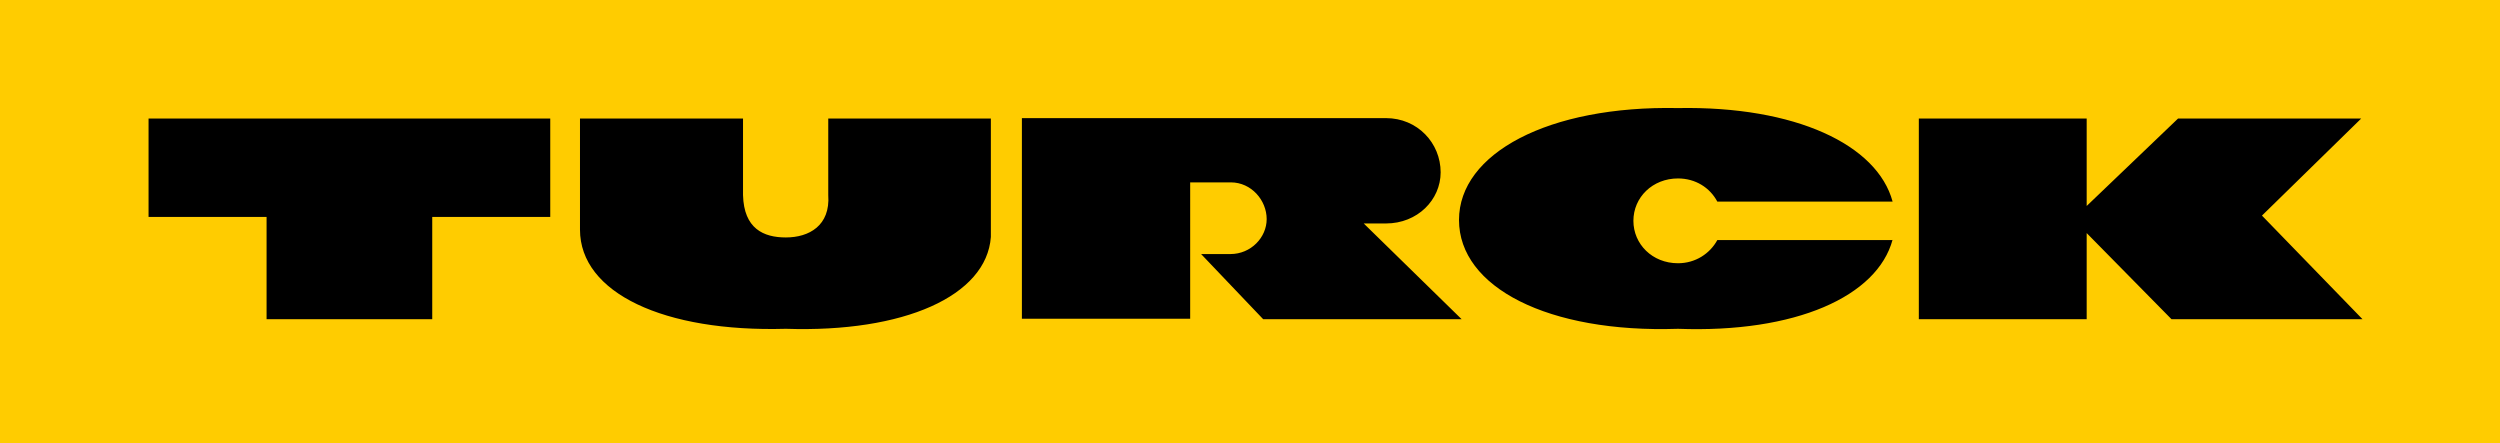
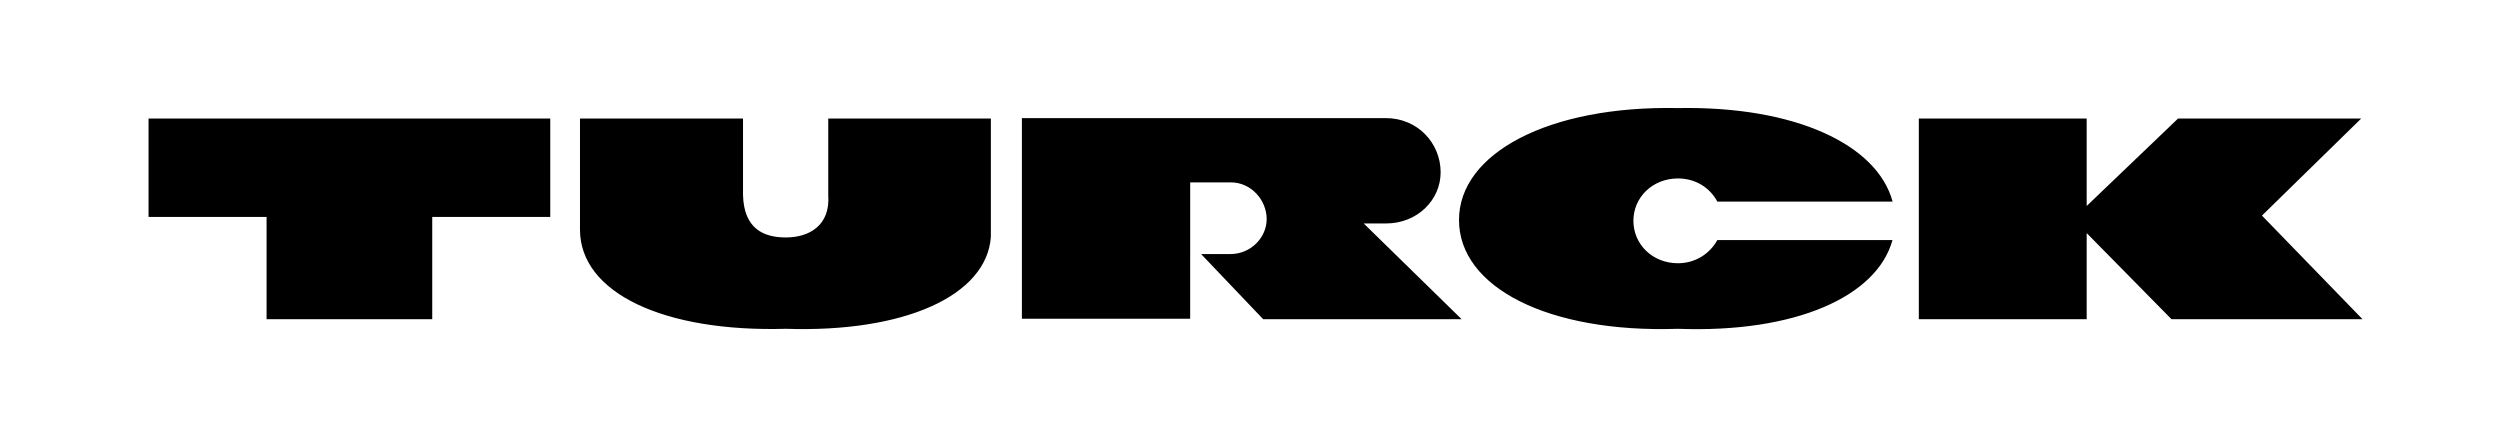
<svg xmlns="http://www.w3.org/2000/svg" version="1.1" id="turcklogo" x="0px" y="0px" viewBox="0 0 500 88.619" width="500" height="88.619">
-   <rect x="0" y="0" width="500" height="88.619" id="box" style="opacity:1;fill:#ffcc00;fill-opacity:1;stroke-width:0;stroke:none;" />
  <path d="M 110.051,43.381 H 86.448 V 63.837 H 53.315 V 43.381 H 29.711 V 23.711 H 110.051 Z M 148.604,23.711 V 39.01 c 0.175,6.731 4.109,8.48 8.567,8.48 4.633,0 8.917,-2.36 8.48,-8.48 V 23.711 h 32.521 v 23.691 c -0.874,11.802 -17.397,19.145 -41,18.358 -24.39,0.699 -41.175,-7.169 -41.175,-19.845 V 23.711 Z m 124.138,20.981 19.582,19.145 h -39.689 L 240.221,50.812 h 5.857 c 4.109,0 7.256,-3.322 7.256,-6.994 0,-3.759 -3.06,-7.343 -7.169,-7.343 h -8.13 V 63.75 H 204.378 V 23.624 h 72.822 c 6.294,0 10.928,4.983 10.928,10.84 0,5.508 -4.633,10.228 -10.928,10.228 z m 105.779,3.235 c -3.06,11.365 -19.407,18.708 -42.924,17.834 -25.964,0.874 -43.798,-8.305 -43.798,-21.768 0,-13.288 17.834,-22.904 43.798,-22.38 23.516,-0.437 39.864,7.343 42.924,18.708 h -35.056 c -1.486,-2.797 -4.371,-4.633 -7.868,-4.633 -5.07,0 -8.917,3.759 -8.917,8.48 0,4.633 3.759,8.48 8.917,8.48 3.497,0 6.382,-1.923 7.868,-4.633 h 35.056 z M 417.336,63.837 V 46.615 l 16.96,17.222 h 38.203 L 452.392,43.119 472.236,23.711 H 435.607 L 417.336,41.195 V 23.711 H 383.766 V 63.837 Z" style="fill:#000000;fill-opacity:1;stroke-width:0;stroke:none;" id="turck" />
</svg>